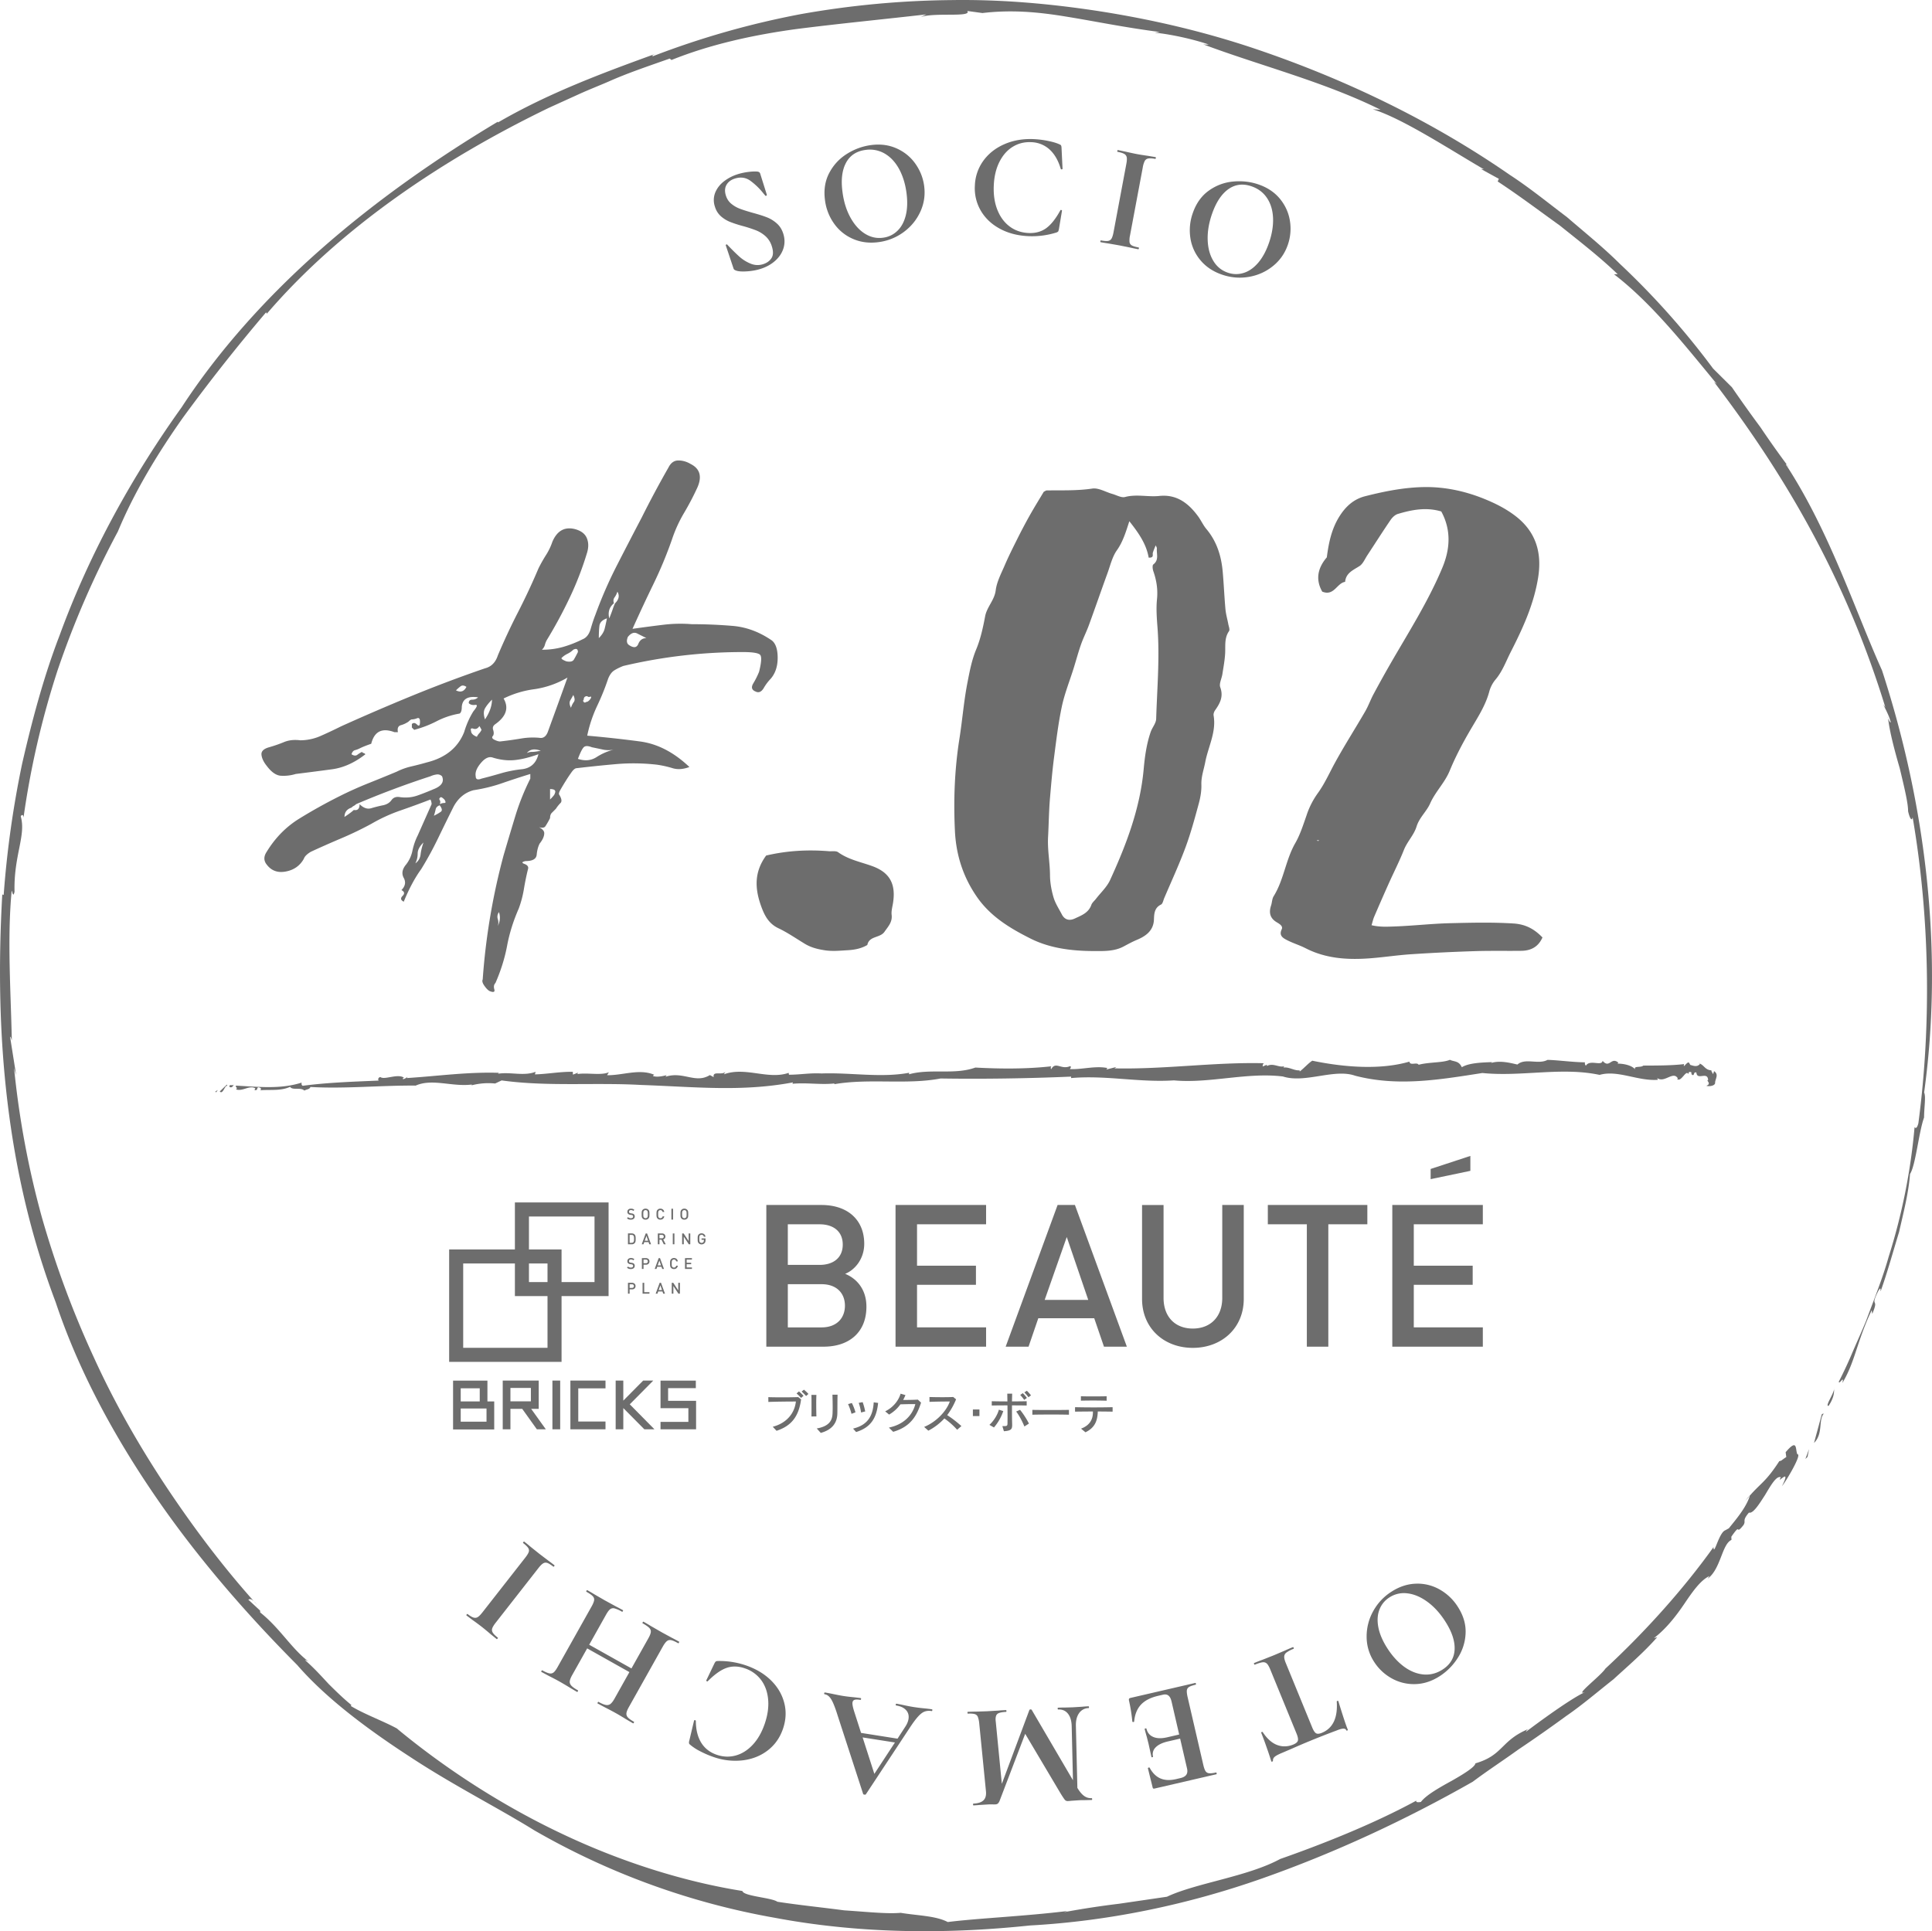
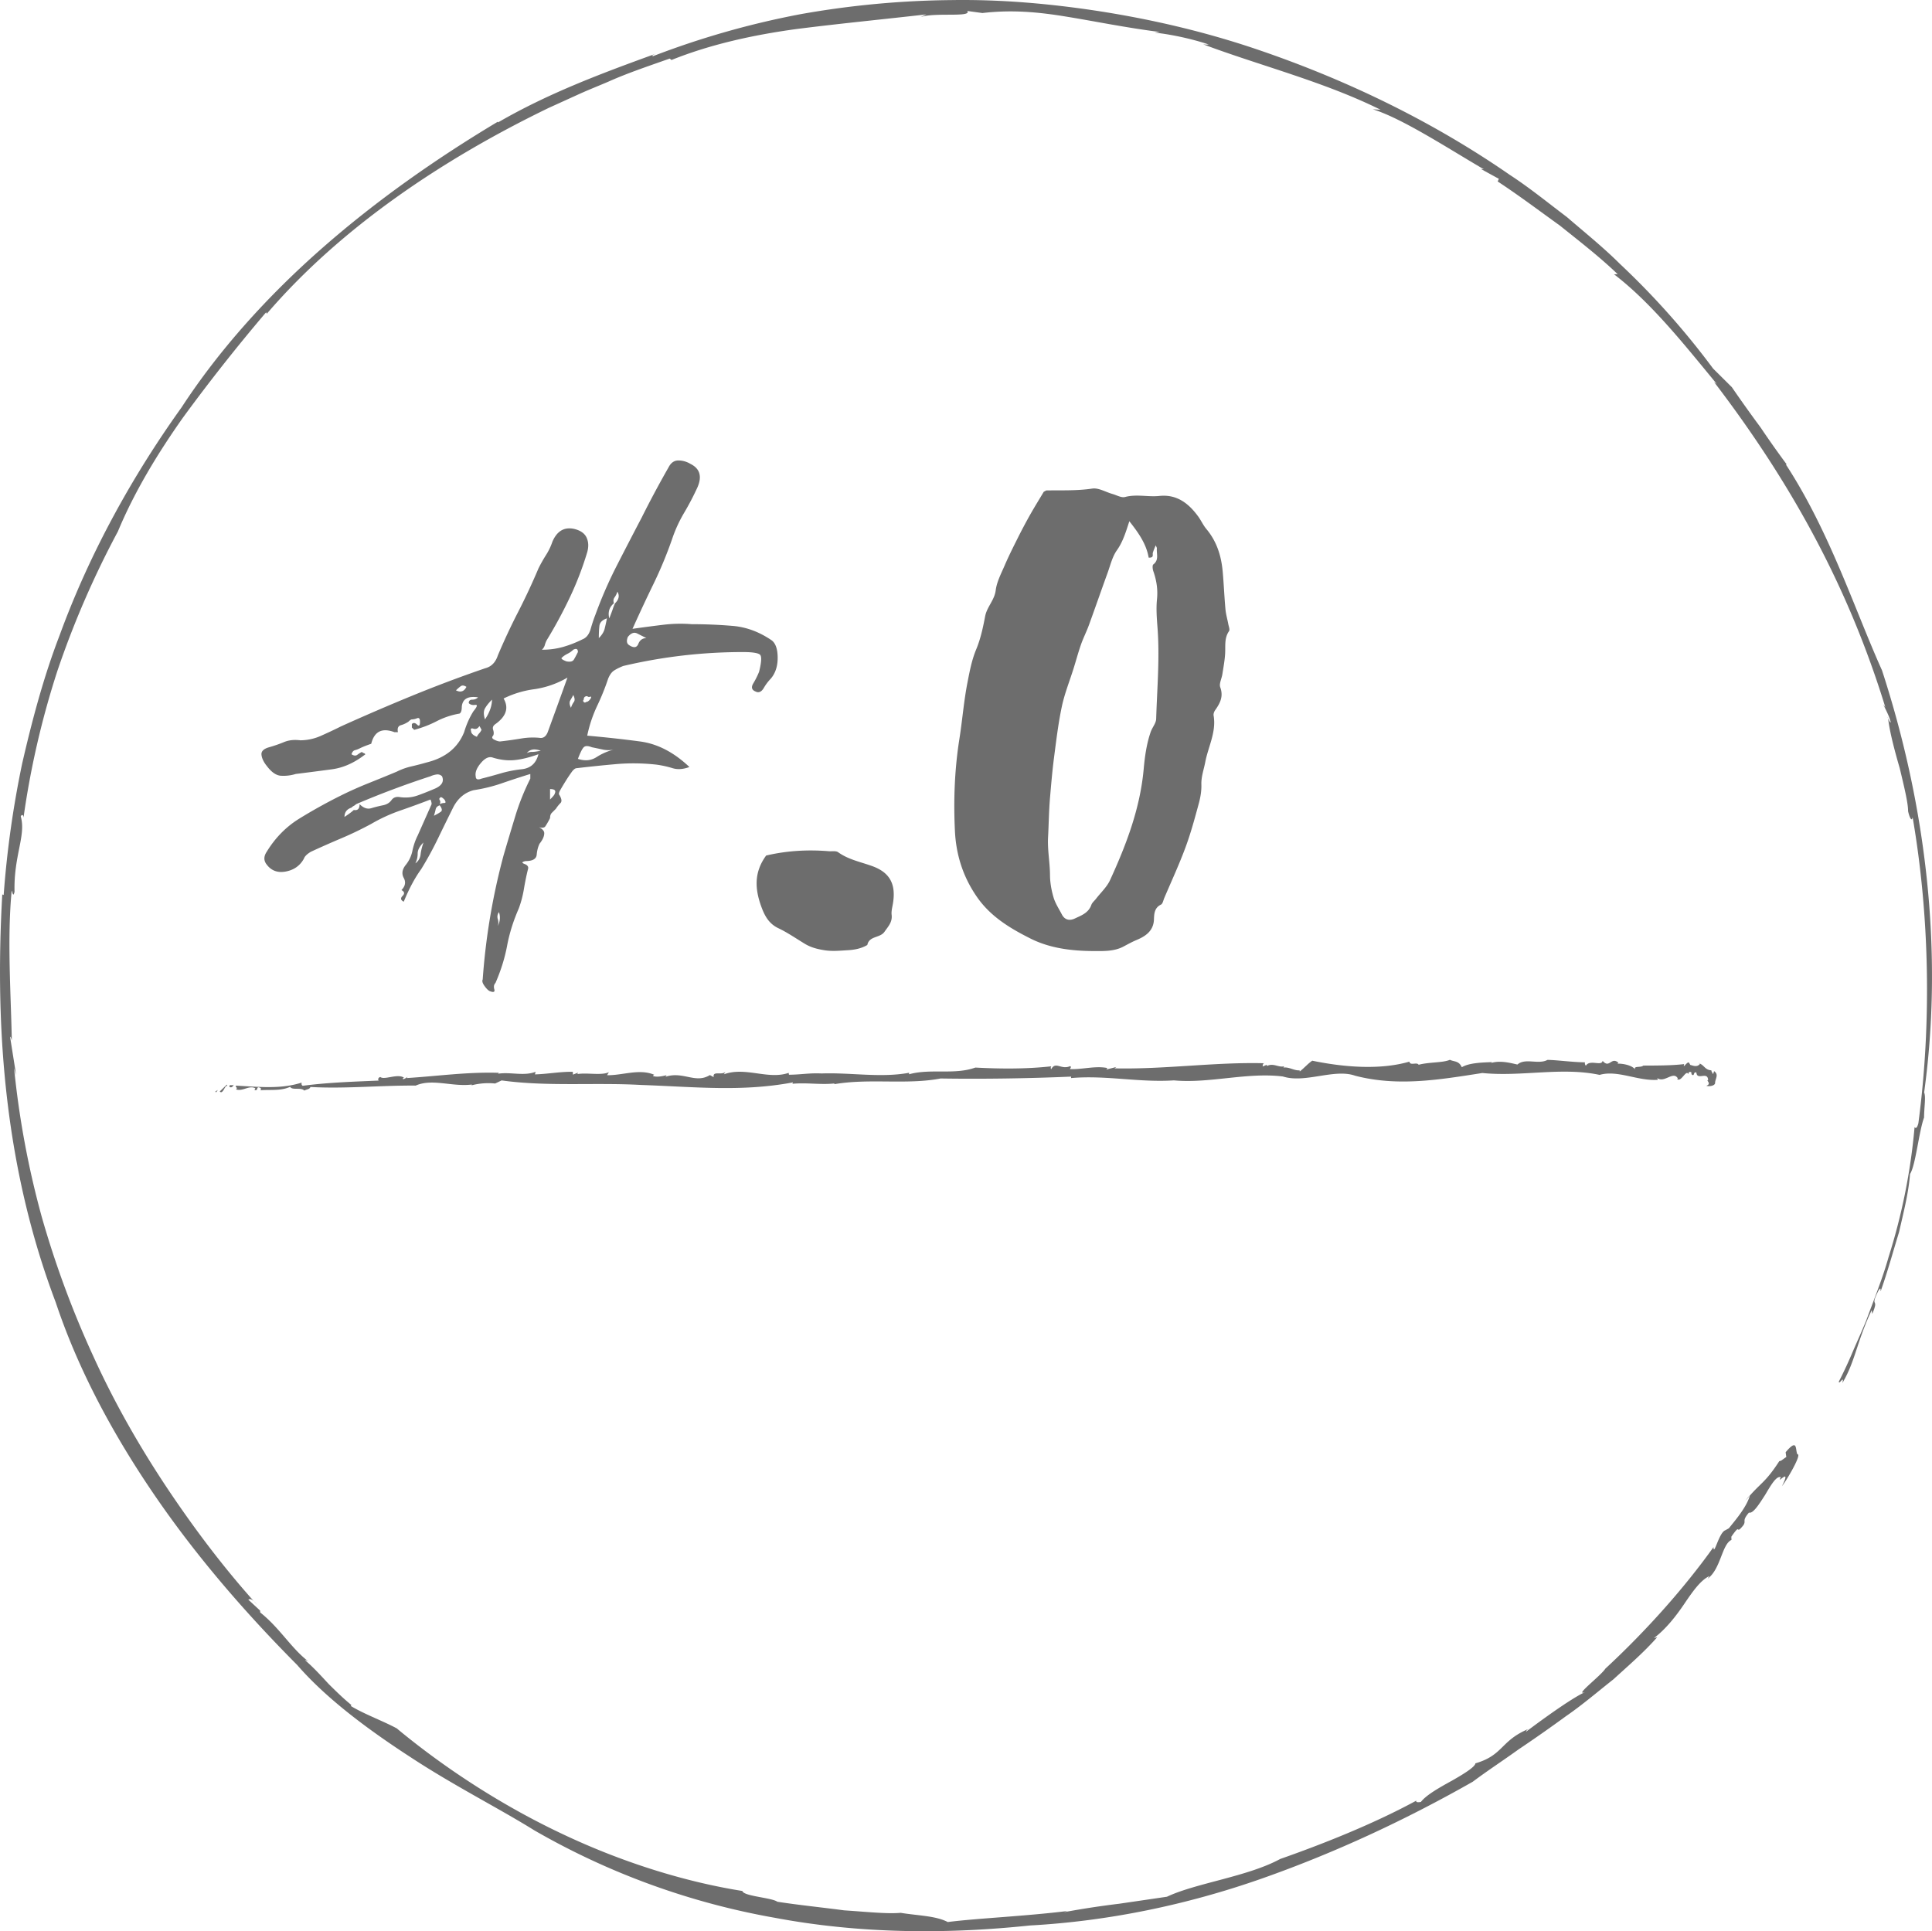
<svg xmlns="http://www.w3.org/2000/svg" data-name="レイヤー 1" width="130.833" height="130.795" viewBox="0 0 130.833 130.795">
  <g fill="#6d6d6d">
-     <path d="M42.72 82.604c-.11 0-.19-.025-.26-.096l.073-.074a.247.247 0 00.189.071c.097 0 .151-.04.151-.113 0-.033-.008-.059-.028-.076a.142.142 0 00-.08-.031l-.088-.012a.25.25 0 01-.138-.06.183.183 0 01-.054-.14c0-.129.092-.215.245-.215.098 0 .165.024.228.083l-.07.07a.219.219 0 00-.162-.056c-.087 0-.133.047-.133.114 0 .027.007.052.027.068.018.017.04.027.08.033l.088.014c.067.01.104.025.136.054.04.036.06.087.06.151 0 .135-.11.215-.264.215zm1.186-.074a.256.256 0 01-.19.074.256.256 0 01-.19-.074c-.072-.072-.074-.145-.074-.299s.002-.227.074-.299a.256.256 0 01.19-.074.26.26 0 01.19.074c.072.072.074.145.074.299s-.002.227-.074.3zm-.08-.528a.149.149 0 00-.11-.045.148.148 0 00-.11.045c-.036.04-.043.084-.043.229 0 .146.007.189.043.228a.149.149 0 00.11.046.15.15 0 00.11-.046c.036-.038.043-.082.043-.228 0-.145-.007-.19-.044-.229zm.895.602a.256.256 0 01-.19-.074c-.07-.072-.074-.145-.074-.299s.003-.227.075-.299a.256.256 0 01.19-.074c.135 0 .236.08.262.226h-.114c-.017-.076-.067-.127-.149-.127a.144.144 0 00-.108.045c-.037.04-.044.084-.044.229 0 .146.007.19.044.23a.144.144 0 00.108.044c.082 0 .134-.051.151-.126h.112c-.026.145-.128.225-.263.225zm.746-.006v-.734h.111v.734h-.111zm1.066-.068a.256.256 0 01-.19.074.256.256 0 01-.19-.074c-.072-.072-.074-.145-.074-.299s.002-.227.074-.299a.256.256 0 01.19-.074.26.26 0 01.19.074c.072.072.074.145.074.299s-.002.227-.074.3zm-.08-.528c-.029-.029-.066-.045-.11-.045s-.082.016-.11.045c-.036.04-.043.084-.043.229 0 .146.007.189.044.228.027.029.064.046.109.046s.081-.017.11-.046c.036-.038.043-.082.043-.228 0-.145-.007-.19-.044-.229zm-3.462 2.175a.245.245 0 01-.208.093h-.258v-.734h.258c.092 0 .156.029.208.093.054.066.056.157.056.274 0 .118-.002.208-.056.274zm-.095-.492c-.03-.036-.073-.05-.126-.05h-.134v.536h.134c.053 0 .095-.014.126-.05.036-.04.04-.109.04-.218s-.004-.177-.04-.218zm1.073.585l-.051-.147h-.29l-.05.147h-.12l.27-.734h.09l.27.734h-.12zm-.193-.568l-.115.326h.226l-.111-.326zm1.175.568l-.154-.31h-.14v.31h-.111v-.734h.285c.14 0 .228.09.228.214a.193.193 0 01-.147.196l.17.324h-.13zm-.129-.634h-.165v.23h.165c.075 0 .125-.042.125-.115 0-.072-.05-.115-.125-.115zm.738.634v-.734h.111v.734h-.11zm1.084 0l-.34-.516v.516h-.111v-.734h.102l.34.516v-.516h.11v.734h-.101zm1.068-.077a.269.269 0 01-.203.084.256.256 0 01-.19-.075c-.07-.072-.074-.145-.074-.299s.003-.227.074-.299a.256.256 0 01.19-.074c.155 0 .247.102.266.227h-.111c-.018-.08-.072-.128-.155-.128a.148.148 0 00-.11.045c-.035.04-.042.084-.042.23 0 .145.007.189.043.228a.148.148 0 00.11.045.155.155 0 00.12-.052c.027-.03.036-.068.036-.115v-.042h-.157v-.095h.269v.113c0 .096-.018.155-.066.207zm-4.992 1.756c-.11 0-.19-.026-.26-.097l.073-.073a.247.247 0 00.189.07c.097 0 .151-.04.151-.112 0-.033-.008-.06-.028-.077a.144.144 0 00-.08-.03l-.088-.013a.25.25 0 01-.138-.059.183.183 0 01-.054-.141c0-.128.092-.215.245-.215.098 0 .165.025.228.084l-.07.07a.22.22 0 00-.162-.057c-.087 0-.133.047-.133.115 0 .027.007.051.027.068a.15.15 0 00.08.033l.088.013c.067.01.104.026.136.055.04.036.06.087.06.15 0 .136-.11.216-.264.216zm1.026-.296h-.167v.29h-.112v-.735h.279c.143 0 .235.095.235.223s-.092.222-.235.222zm-.006-.345h-.161v.246h.16c.08 0 .13-.046.13-.123 0-.078-.05-.123-.13-.123zm1.105.635l-.05-.148h-.29l-.05.148h-.12l.27-.735h.09l.269.735h-.119zm-.193-.568l-.114.325h.226l-.112-.325zm.988.574a.256.256 0 01-.189-.074c-.071-.072-.074-.146-.074-.3s.003-.226.074-.298a.256.256 0 01.19-.075c.135 0 .236.08.262.226h-.114c-.016-.075-.067-.127-.148-.127a.144.144 0 00-.108.045c-.038.04-.045.084-.045.23 0 .145.007.19.045.229a.144.144 0 00.108.045c.081 0 .133-.052.15-.127h.112c-.026.146-.128.226-.262.226zm.747-.006v-.735h.47v.1h-.358v.215h.305v.099H46.5v.22h.358v.1h-.47zm-3.584 1.382h-.167v.29h-.111v-.735h.278c.144 0 .236.095.236.223s-.092.222-.236.222zm-.006-.344h-.16v.245h.16c.079 0 .13-.046.13-.123 0-.078-.051-.122-.13-.122zm.717.634v-.735h.112v.635h.354v.1h-.466zm1.398 0l-.05-.148h-.29l-.05.148h-.12l.27-.735h.09l.269.735h-.119zm-.193-.568l-.114.325h.226l-.112-.325zm1.221.568l-.34-.517v.517h-.11v-.735h.102l.339.516v-.516h.112v.735h-.103zm-12.473 9.197h-2.786v-3.307h2.327v1.411h.46v1.896zm-.98-2.786h-1.288v.89h1.288v-.89zm.459 2.26v-.894h-1.747v.894h1.747zm4.017.517h-.607l-.993-1.387-.797.001v1.387h-.522v-3.3h2.437v1.913h-.512l.994 1.386zm-1.012-1.895V94h-1.385v.907h1.385zm1.984 1.896h-.526v-3.3h.526v3.3zm3.069 0h-2.378v-3.3h2.378v.526H39.16v2.244h1.844v.53zm3.316 0h-.684l-1.427-1.44v1.44h-.517v-3.3h.517v1.356l1.344-1.356h.684l-1.589 1.607 1.672 1.693zm2.819 0H44.73v-.505h1.886v-.928H44.73v-1.866h2.391v.509h-1.877v.86h1.894v1.93zm-5.927-9.022h-6.344v-6.343h6.344v6.343zm-5.392-.952h4.44v-4.44h-4.44v4.44z" />
-     <path d="M38.028 92.234h-7.612v-7.612h7.612v7.612zm-6.66-.951h5.709v-5.71h-5.71v5.71zm24.408-.077h-3.881V81.61h3.733c1.779 0 2.897 1.011 2.897 2.628 0 1.038-.647 1.78-1.294 2.035.742.297 1.442 1.011 1.442 2.224 0 1.765-1.199 2.709-2.897 2.709zm-.27-8.288H53.35v2.749h2.156c.93 0 1.564-.485 1.564-1.375s-.634-1.374-1.564-1.374zm.135 4.056h-2.29V89.9h2.29c1.01 0 1.577-.62 1.577-1.47 0-.848-.566-1.455-1.577-1.455zm5.004 4.232V81.61h6.132v1.308H62.1v2.803h3.99v1.294H62.1v2.884h4.677v1.307h-6.132zm14.115 0l-.66-1.927h-3.787l-.66 1.927h-1.55l3.517-9.596h1.173l3.517 9.596h-1.55zm-2.52-7.426l-1.496 4.259h2.951L72.24 83.78zm8.536 7.507c-1.954 0-3.437-1.335-3.437-3.316v-6.36h1.456v6.293c0 1.28.782 2.075 1.98 2.075 1.2 0 1.995-.795 1.995-2.075V81.61h1.456v6.361c0 1.981-1.496 3.316-3.45 3.316zm9.177-8.369v8.288h-1.455v-8.288h-2.642V81.61h6.739v1.308h-2.642zm4.332 8.288V81.61h6.131v1.308H95.74v2.803h3.989v1.294H95.74v2.884h4.676v1.307h-6.131zM52.33 96.63c.992-.26 1.487-.965 1.567-1.71-.447 0-1.436.009-1.864.03l-.003-.325a35.692 35.692 0 002.025-.003l.194.15c-.155 1.155-.647 1.798-1.662 2.132l-.257-.274zm1.916-1.951a2.944 2.944 0 00-.304-.307l.164-.137c.104.092.217.194.306.3l-.166.144zm.34-.131a2.868 2.868 0 00-.302-.301l.158-.128c.107.09.215.187.304.289l-.16.14zm.364 1.385c.005-.2.005-.474.005-.745 0-.274 0-.54-.006-.718l.337.003a12.91 12.91 0 00-.012.635c0 .295.006.601.012.822l-.337.003zm.36.813c.872-.155 1.051-.57 1.069-1.013.006-.146.009-.286.009-.432 0-.244-.006-.506-.015-.843h.346c-.015.507-.006.861-.015 1.278-.015.676-.396 1.111-1.123 1.31l-.271-.3zm2.353-.992a3.874 3.874 0 00-.232-.658l.256-.075c.092.179.185.408.244.632l-.268.101zm.107 1c1.046-.25 1.347-.929 1.397-1.777l.298.038c-.095.96-.447 1.653-1.49 1.972l-.205-.232zm.542-1.09a3.535 3.535 0 00-.16-.652l.265-.05c.074.193.13.417.175.628l-.28.075zm1.884 1.022c1.024-.211 1.6-.855 1.79-1.587-.075-.003-.155-.003-.241-.003-.25 0-.53.009-.769.015-.19.265-.44.503-.765.694l-.268-.218c.571-.28.917-.76 1.045-1.197l.328.095a2.97 2.97 0 01-.155.328h.155c.277 0 .59-.006.84-.021l.217.205c-.295.93-.739 1.642-1.888 1.975l-.29-.286zm4.62.146a5.049 5.049 0 00-.864-.765 3.978 3.978 0 01-1.084.828l-.286-.253c.864-.358 1.525-1.1 1.737-1.722h-.152c-.37 0-.867.009-1.224.024v-.328c.229.006.55.012.866.012.268 0 .537-.003.742-.015l.194.158a4.843 4.843 0 01-.602 1.072c.307.197.646.456.962.74l-.289.25zm1.067-.926v-.447h.444v.447h-.444zm1.12.596c.33-.304.56-.721.64-1.028l.298.095a3.34 3.34 0 01-.631 1.108l-.307-.175zm1.54.015c0 .3-.098.38-.56.416l-.104-.348c.047.003.09.003.125.003.205 0 .22-.048.223-.194 0-.11.003-.259.003-.429 0-.238-.003-.515-.006-.783-.402 0-.798.003-1.063.01v-.29c.262.006.655.012 1.06.012l-.009-.527.331.003c-.003.134-.009.316-.012.524.375-.003.739-.006.995-.012v.29c-.25-.007-.614-.01-.995-.01v.322c0 .351.003.709.012.97v.043zm.828.095c-.14-.346-.36-.763-.557-1.013l.262-.116c.197.238.444.61.602.932l-.307.197zm-.012-1.802a3.15 3.15 0 00-.27-.334l.172-.122c.098.098.196.209.28.322l-.182.134zm.286-.179a2.492 2.492 0 00-.277-.328l.17-.113c.101.099.196.206.28.313l-.173.128zm2.743 1.183a44.612 44.612 0 00-1.23-.012c-.485 0-.974.003-1.248.012v-.328c.211.006.676.009 1.156.009.55 0 1.114-.003 1.322-.01v.329zm2.957-.206c-.244-.006-.61-.009-1.004-.012-.018.658-.214 1.108-.834 1.409l-.3-.247c.59-.218.804-.626.804-1.102v-.06c-.468.003-.93.006-1.21.012v-.304a55.413 55.413 0 002.544 0v.304zm-.405-.742a34.354 34.354 0 00-1.742-.003v-.3c.2.009.497.011.807.011.34 0 .688-.002.935-.011v.303zm24.632-15.568l-2.69.563v-.69l2.69-.884v1.011zM49.53 13.806c.176.144.373.256.59.337s.504.172.862.273c.388.105.704.205.946.3.242.093.467.23.672.412.206.18.354.415.445.706.105.336.108.663.01.981s-.285.6-.56.847c-.274.245-.608.43-1.003.553-.29.091-.606.146-.948.165s-.583-.003-.724-.066a.41.41 0 01-.095-.05.21.21 0 01-.059-.104l-.513-1.531-.003-.01c-.007-.027.004-.046.036-.059.03-.013.053-.009.068.016.317.333.588.6.81.8.222.2.474.358.755.475.283.118.565.132.85.043.258-.08.45-.218.574-.409.124-.191.134-.455.028-.791a1.513 1.513 0 00-.422-.688 2.154 2.154 0 00-.631-.398 9.16 9.16 0 00-.913-.299 7.946 7.946 0 01-.883-.287 2.162 2.162 0 01-.603-.375 1.392 1.392 0 01-.405-.65 1.37 1.37 0 01.023-.96c.124-.297.323-.551.597-.762.275-.21.583-.37.926-.477a4.13 4.13 0 01.707-.152c.246-.031.45-.04.61-.026a.29.29 0 01.142.046.2.2 0 01.063.102l.448 1.425c.006.02-.006.04-.035.059s-.05.02-.063.004l-.136-.16a4.57 4.57 0 00-.891-.86c-.306-.216-.653-.264-1.04-.142-.26.081-.447.222-.565.422s-.133.443-.044.727c.073.232.197.42.374.563zm8.252 2.382a3.021 3.021 0 01-1.29-1.032 3.463 3.463 0 01-.622-1.58c-.096-.692-.002-1.307.278-1.848.282-.54.678-.973 1.19-1.297s1.055-.524 1.625-.602c.638-.088 1.218-.016 1.742.217.524.231.95.575 1.274 1.029s.527.956.602 1.506c.084.61 0 1.193-.252 1.747s-.627 1.015-1.127 1.385a3.63 3.63 0 01-1.694.684c-.624.086-1.2.016-1.726-.209zm2.99-.555c.268-.258.457-.609.567-1.051.11-.443.125-.955.045-1.54-.085-.617-.255-1.155-.509-1.616-.255-.46-.58-.803-.973-1.03a2.003 2.003 0 00-1.304-.24c-.61.084-1.048.378-1.314.883s-.342 1.169-.227 1.994c.088.651.267 1.219.536 1.705s.595.85.98 1.09c.386.241.796.332 1.232.271.376-.05.698-.206.966-.466zm10.195-6.09c.326.065.585.142.777.232.06.023.098.05.113.082s.026.084.029.158l.068 1.417c0 .02-.018.033-.053.038s-.056-.006-.069-.034c-.164-.562-.416-.999-.754-1.31a1.914 1.914 0 00-1.249-.497c-.46-.022-.876.084-1.249.314s-.673.571-.9 1.021c-.227.452-.355.984-.382 1.6-.028.622.054 1.173.245 1.652.192.48.47.856.834 1.126s.789.417 1.276.439c.467.021.866-.088 1.195-.327s.649-.644.96-1.212c.006-.02.027-.027.061-.018.033.008.05.023.049.043l-.209 1.251c-.018.08-.033.132-.048.155s-.053.047-.115.072a5.538 5.538 0 01-1.902.249c-.724-.032-1.366-.198-1.924-.498-.56-.3-.99-.704-1.293-1.213a2.995 2.995 0 01-.41-1.706 3.037 3.037 0 01.579-1.697c.357-.489.836-.862 1.433-1.12s1.255-.37 1.973-.338c.317.015.64.054.965.12zm5.523 6.854c.017.1.07.175.16.227.09.05.242.096.454.136.021.004.027.026.019.066-.007.04-.02.057-.041.055-.22-.042-.392-.078-.518-.108l-.755-.152-.742-.13a12.717 12.717 0 01-.54-.09c-.013-.003-.016-.024-.01-.063.008-.04.02-.06.032-.057.213.04.373.053.478.038.107-.015.187-.066.242-.156s.1-.235.138-.434l.866-4.622c.039-.2.047-.35.029-.45a.336.336 0 00-.17-.233c-.092-.054-.244-.102-.457-.142-.014-.003-.017-.024-.009-.064.007-.04.018-.058.031-.056l.537.111c.303.07.548.123.735.158.206.04.464.08.772.124l.51.086c.021.004.027.026.02.066-.007.04-.021.057-.042.054-.206-.039-.363-.047-.47-.026a.333.333 0 00-.238.167 1.49 1.49 0 00-.133.435l-.863 4.601a1.51 1.51 0 00-.035.46zm4.804 1.229a3.027 3.027 0 01-.682-1.505 3.472 3.472 0 01.162-1.69c.229-.66.591-1.167 1.087-1.521s1.045-.56 1.649-.615 1.177.01 1.721.199c.608.21 1.092.538 1.455.982.36.446.584.944.668 1.496a3.321 3.321 0 01-.147 1.616c-.202.582-.541 1.062-1.017 1.442s-1.02.621-1.631.724c-.614.102-1.22.05-1.822-.16-.594-.206-1.076-.529-1.443-.968zm2.916.861c.356-.108.685-.335.983-.68.298-.343.544-.795.738-1.351.204-.588.297-1.146.279-1.671-.019-.527-.151-.98-.4-1.36s-.6-.648-1.053-.805c-.582-.202-1.106-.139-1.571.19-.465.33-.834.888-1.108 1.675-.216.62-.313 1.208-.295 1.763s.146 1.027.38 1.416c.233.39.559.656.975.8.357.125.715.132 1.072.023zm11.689 88.77a3.019 3.019 0 011.603.4 3.46 3.46 0 011.226 1.175c.376.588.549 1.186.52 1.796a3.305 3.305 0 01-.54 1.674 4.05 4.05 0 01-1.224 1.227c-.542.346-1.1.522-1.673.531a3.071 3.071 0 01-1.588-.402 3.323 3.323 0 01-1.176-1.117 3.1 3.1 0 01-.5-1.693 3.502 3.502 0 01.444-1.728 3.628 3.628 0 011.254-1.33c.53-.34 1.082-.517 1.654-.533zm-2.484 1.754c-.135.347-.16.745-.076 1.193.085.448.286.92.603 1.417.335.525.715.943 1.138 1.256.424.311.862.487 1.314.529.451.04.88-.068 1.285-.326.52-.332.795-.783.825-1.352s-.178-1.205-.627-1.907c-.353-.554-.753-.995-1.2-1.324-.447-.33-.895-.524-1.347-.581a1.795 1.795 0 00-1.232.267c-.32.204-.547.48-.683.828zm-2.891 6.233c-.001-.022.014-.037.047-.047.033-.01.052-.005.06.014.078.26.183.596.315 1.007.132.41.238.716.321.916.013.032.002.055-.033.069-.034.014-.058.006-.07-.026-.057-.138-.264-.133-.622.013a57.8 57.8 0 00-1.9.746c-.37.152-.759.319-1.167.5l-.635.272c-.238.097-.405.184-.502.26s-.141.168-.134.275c.003.027-.011.049-.046.062-.035.015-.057.01-.067-.015a22.78 22.78 0 00-.31-.928 21.492 21.492 0 00-.374-1.01c-.008-.018.004-.034.035-.047s.054-.011.068.005c.291.444.615.734.97.87.357.135.723.126 1.099-.027.181-.075.286-.164.313-.267s-.004-.263-.094-.482l-1.775-4.332c-.08-.194-.156-.328-.23-.4a.342.342 0 00-.29-.09c-.119.012-.295.066-.526.16-.019.009-.036-.006-.052-.044-.014-.037-.013-.06.006-.067.226-.093.405-.164.54-.211l.783-.31.757-.322c.129-.06.31-.138.541-.233.02-.008.036.007.052.045.016.037.014.06-.005.069a2.071 2.071 0 00-.483.253.355.355 0 00-.15.275c-.005.107.032.255.11.443l1.783 4.35c.087.214.175.347.261.398.087.053.22.043.394-.029.746-.306 1.083-1.01 1.01-2.115zm-13.755 1.38a.105.105 0 01-.058-.003c-.018-.006-.029-.012-.03-.019a11.515 11.515 0 00-.227-1.428c-.011-.052-.01-.093.004-.12.014-.028.051-.048.11-.062l4.375-1.012c.02-.005.034.013.043.053.009.039.004.061-.016.065-.21.05-.361.1-.45.157a.306.306 0 00-.148.237c-.01.103.007.254.053.452l1.06 4.581c.046.198.095.34.15.424.054.085.135.134.242.147s.264-.004.468-.05c.02-.005.034.012.043.052.01.04.004.062-.016.067l-4.195.97c-.066.015-.105-.007-.119-.067l-.324-1.31c-.004-.014.012-.029.047-.044.035-.014.058-.012.069.005.194.359.437.601.731.728.293.127.645.142 1.053.049l.297-.07c.198-.045.334-.122.406-.23.073-.106.088-.248.047-.427l-.467-2.018-.82.19c-.384.088-.662.222-.836.401a.641.641 0 00-.179.625c.005.02-.01.035-.047.042-.037.01-.057.003-.061-.016l-.196-.893-.12-.472a11.538 11.538 0 01-.144-.53c-.003-.014.016-.025.055-.034.04-.01.061-.008.064.006.063.27.216.459.46.566.243.107.56.116.948.026l.812-.188-.517-2.236c-.045-.191-.113-.325-.208-.4-.093-.077-.22-.096-.378-.06l-.326.076c-.514.12-.902.32-1.164.603-.26.283-.413.662-.456 1.137.003.014-.009.023-.035.03zM65.517 116c-.002-.041.004-.062.018-.063.23-.01.413-.015.547-.015l.752-.024.76-.045c.129-.013.305-.024.527-.034.021-.001.032.019.034.059.002.04-.007.061-.028.062-.284.014-.475.056-.574.128-.098.072-.142.217-.132.434l.018.171.404 4.14 1.864-4.996c.013-.028.04-.043.08-.045.04 0 .068.01.083.037l2.79 4.763-.086-3.667c-.01-.365-.096-.648-.257-.847-.162-.199-.382-.293-.66-.28-.02 0-.03-.019-.033-.06-.002-.04.008-.061.029-.061a6.67 6.67 0 01.426-.01l.558-.016.639-.039c.108-.012.253-.022.435-.03.02 0 .033.019.034.06.001.04-.007.06-.028.061a.79.79 0 00-.644.345c-.154.218-.225.505-.215.864l.101 4.204.011.01c.147.244.296.42.446.528s.32.159.51.15c.02 0 .031.02.033.06.002.04-.006.06-.027.062l-.478.012c-.094-.002-.216 0-.365.006l-.537.036c-.06.008-.139.016-.233.02a.243.243 0 01-.207-.082c-.05-.059-.145-.2-.284-.424l-2.403-4.048-1.723 4.512a.535.535 0 01-.119.203c-.042.04-.1.06-.174.065a2.119 2.119 0 01-.21-.001 3.173 3.173 0 00-.268.003l-.599.037c-.093.01-.23.02-.405.03-.02 0-.031-.02-.033-.06-.002-.042.008-.062.027-.063.319-.015.545-.09.682-.225.136-.134.191-.338.165-.607l-.455-4.595a1.68 1.68 0 00-.097-.453c-.042-.093-.112-.154-.212-.183s-.255-.04-.464-.03c-.013.001-.021-.02-.023-.06zm-9.704-1.32c.006-.04.026-.057.06-.052.133.021.34.06.618.118.293.06.502.1.629.119.167.026.373.052.615.076.23.023.41.044.545.065.027.004.037.027.03.067-.006.04-.023.058-.049.054-.174-.028-.302-.029-.385-.004s-.131.084-.146.177c-.018.114.02.315.111.604l.469 1.46 2.469.39.528-.812c.117-.18.19-.354.216-.521.037-.24-.019-.442-.168-.602-.15-.161-.368-.264-.655-.309-.035-.005-.048-.028-.041-.068.005-.04.026-.058.06-.053.12.02.292.053.518.103.252.053.471.095.659.124.18.028.398.056.655.082.23.022.414.045.555.067.026.004.037.027.03.067-.006.04-.022.057-.049.053a.914.914 0 00-.49.041c-.139.057-.287.174-.445.352s-.355.446-.59.807l-2.93 4.443c-.016.019-.048.023-.095.017-.053-.01-.082-.024-.085-.045l-1.733-5.33c-.159-.512-.302-.87-.427-1.076-.126-.204-.271-.32-.44-.346-.032-.005-.046-.028-.04-.068zm4.79 3.333l-2.187-.343.794 2.468 1.394-2.125zm-13.177.6a3.483 3.483 0 01-.681-.44c-.051-.04-.08-.076-.086-.11a.414.414 0 01.016-.16l.328-1.38c.007-.02.028-.026.062-.022.034.005.054.022.057.051.001.587.122 1.077.36 1.47.24.39.593.666 1.06.825.437.148.866.163 1.288.045.422-.117.806-.361 1.149-.73.344-.37.614-.847.812-1.43.2-.59.275-1.143.224-1.656-.05-.515-.213-.952-.487-1.313a2.265 2.265 0 00-1.104-.777c-.442-.15-.855-.156-1.238-.018s-.803.438-1.259.898c-.013.016-.034.016-.064-.001s-.042-.035-.035-.055l.548-1.143a.57.57 0 01.09-.136c.02-.019.064-.03.13-.036a5.562 5.562 0 011.897.289c.685.233 1.255.571 1.71 1.014.453.444.754.952.903 1.525.15.572.122 1.156-.08 1.753-.206.61-.55 1.098-1.03 1.469s-1.042.595-1.687.676a4.422 4.422 0 01-1.988-.224 6.38 6.38 0 01-.895-.384zm-7.711-10.876c.02-.035.04-.048.057-.038.206.116.37.212.491.287l.677.392.802.438c.109.054.255.132.439.234.018.01.017.033-.004.069-.02.035-.038.048-.056.038a2.141 2.141 0 00-.503-.225.34.34 0 00-.298.055c-.082.062-.174.185-.277.368l-1.143 2.038 2.861 1.605 1.143-2.037c.1-.177.156-.319.168-.424.012-.106-.023-.201-.107-.287s-.235-.19-.453-.313c-.012-.007-.008-.028.012-.063s.036-.05.048-.043c.206.116.37.212.49.287l.767.441.668.363c.122.061.286.149.493.265.011.007.007.027-.012.064-.02.035-.036.05-.048.043-.207-.117-.365-.186-.476-.21s-.209-.002-.292.064c-.083.066-.175.187-.275.364l-2.3 4.1c-.1.179-.155.318-.166.42s.02.196.094.28.21.183.411.295c.018.01.017.032-.004.068-.02.036-.038.048-.056.039l-.473-.278a18.39 18.39 0 00-.646-.386 21.323 21.323 0 00-.79-.419l-.492-.264c-.011-.007-.008-.028.013-.064.02-.035.035-.05.048-.043.212.12.379.19.499.21a.386.386 0 00.31-.064c.086-.065.18-.185.279-.362l1.008-1.798-2.86-1.606-1.01 1.8c-.1.176-.155.317-.168.423s.022.204.102.296c.081.092.23.199.448.321.019.01.018.032-.003.068-.02.036-.038.048-.056.039l-.43-.253c-.287-.177-.55-.332-.786-.465-.16-.09-.39-.211-.693-.364l-.5-.27c-.018-.01-.017-.033.003-.068.02-.036.038-.048.056-.038.201.112.36.18.475.202a.337.337 0 00.292-.064c.079-.064.168-.185.267-.362l2.301-4.1c.1-.178.157-.319.173-.423s-.016-.197-.094-.279c-.078-.083-.22-.181-.427-.298-.018-.01-.016-.033.003-.068zm-3.91-2.625c.032-.096.02-.188-.037-.274s-.17-.198-.34-.332c-.016-.012-.013-.035.013-.066.025-.032.046-.042.061-.03.176.138.313.249.41.334l.602.483.598.455c.111.078.257.189.438.33.01.01.004.029-.021.06s-.043.045-.054.036c-.17-.133-.307-.218-.407-.254s-.197-.026-.286.028c-.09.054-.198.162-.323.322l-2.897 3.703c-.125.16-.202.289-.232.387s-.014.192.042.284c.058.092.171.205.342.338.011.008.003.029-.021.06-.026.032-.043.044-.054.036l-.426-.345a17.25 17.25 0 00-.579-.48 17.894 17.894 0 00-.629-.466l-.414-.311c-.015-.013-.012-.034.014-.067s.046-.042.061-.029c.165.129.301.21.406.24.105.03.2.018.288-.039.088-.056.193-.165.318-.325l2.886-3.687c.129-.165.21-.296.241-.391zm86.455-6.302l.145-.143.102-.526-.247.669zm1.276-3.1c-.072.073-.093.009-.167.082l-.526 1.935c.65-.648.265-1.596.693-2.016zm.294-.495c.425-.636.365-1.014.375-1.204.037.312-.656 1.247-.376 1.204zm-2.831-63.755l.13.195a.64.64 0 00-.13-.195z" />
    <path d="M109.549 18.571l-.25.004c2.558 1.96 4.81 4.826 6.961 7.43l-.19-.141c5.204 6.808 9.1 13.87 11.613 22.069-.056-.123-.117-.152-.175-.279.173.379.41.79.526 1.239-.003.126-.115-.104-.173-.242.102.908.44 2.187.788 3.383.287 1.208.568 2.337.565 2.91.113.496.256.702.307.405 1.14 6.627 1.293 13.9.389 20.728-.088.322-.173.368-.258.263a40.962 40.962 0 01-1.76 8.798c-.41 1.462-.99 2.873-1.514 4.296-.287.703-.603 1.393-.902 2.088a29.174 29.174 0 01-.953 2.052c.011.261.383-.5.241.09.507-.836.768-1.696 1.043-2.52.274-.824.559-1.615.945-2.41l.034.254c.507-1.18-.19-.346.404-1.544.27-.46.096.173.188-.054.456-1.284.82-2.631 1.224-3.942.305-1.338.644-2.651.744-3.938.377-.57.597-2.86.95-3.824.004-.712.134-1.409.005-1.694 1.303-9.445.157-19.345-2.85-28.583-1.866-4.149-3.531-9.372-6.498-13.927-.005-.04.014-.045.046-.022a65.334 65.334 0 01-1.782-2.521 92.516 92.516 0 01-1.938-2.717l-1.27-1.26a53.246 53.246 0 00-6.312-7.092c-1.13-1.126-2.378-2.125-3.589-3.17-1.276-.962-2.517-1.978-3.861-2.853-5.273-3.652-11.124-6.473-17.204-8.529-3.459-1.168-6.92-1.971-10.354-2.521-3.435-.54-6.857-.844-10.268-.791a61.298 61.298 0 00-10.185.95A57.685 57.685 0 0044.2 3.812c.002-.052-.115-.04.225-.18-3.846 1.392-7.357 2.721-10.701 4.66l-.013-.048c-4.11 2.459-8.198 5.312-11.9 8.567-3.702 3.249-6.997 6.917-9.508 10.77-3.252 4.535-6.196 9.776-8.266 15.448-1.085 2.818-1.865 5.762-2.54 8.703a67.648 67.648 0 00-1.248 8.881l-.095-.035c-.535 9.406.254 18.74 3.619 27.625 1.54 4.623 3.952 9.071 6.781 13.188 2.835 4.126 6.124 7.906 9.568 11.37 1.994 2.298 4.84 4.406 7.73 6.28 2.89 1.897 5.921 3.422 8.336 4.925a49.959 49.959 0 0016.271 5.918c5.68 1.07 11.509 1.131 17.285.523 5.357-.295 10.663-1.41 15.674-3.167 5.013-1.764 9.792-3.997 14.317-6.57.99-.743 2.047-1.43 3.092-2.183a97.87 97.87 0 003.225-2.26c1.103-.758 2.129-1.642 3.203-2.488 1.006-.92 2.057-1.819 2.969-2.855l-.222.06c.799-.604 1.487-1.476 2.054-2.316.569-.84 1.09-1.589 1.7-1.888l-.115.175c.888-.64.96-2.326 1.612-2.622l-.009-.215c.716-1.037.22-.024.823-.79.193-.313-.126-.26.369-.844.278.09.69-.567 1.103-1.21.39-.656.765-1.31 1.06-1.181-.364.594.778-.804.073.602.288-.347 1.38-2.191 1.046-2.16-.158-.301.048-1.135-.797-.14l.045.325c-.404.264-.261.228-.475.28-.91 1.405-1.237 1.463-2.026 2.368.011-.006.023-.012.021.009-.255.809-1.01 1.664-1.409 2.17l-.25.137c-.429.166-.767 1.789-.791 1.137-1.962 2.751-4.55 5.664-7.323 8.232-.289.469-2.184 1.9-1.363 1.585-.916.397-3.179 2.057-4.008 2.687.013-.05.027-.104.167-.189-1.906.799-1.687 1.773-3.596 2.33-.022.236-.75.697-1.582 1.17-.84.461-1.755.976-2.11 1.445-.243.044-.35.01-.308-.09-2.997 1.631-6.51 3.001-9.22 3.952-2.2 1.197-5.714 1.631-7.668 2.557l-3.234.474a59.69 59.69 0 00-3.74.572l.231-.08c-2.745.346-6.19.5-8.1.747-.814-.425-2.005-.429-3.189-.623-.927.084-2.312-.07-3.824-.168-1.5-.199-3.13-.365-4.527-.583-.383-.28-2.302-.373-2.368-.729-3.903-.62-8.176-1.95-12.24-3.884-4.069-1.923-7.92-4.435-11.16-7.122l.11.057c-.958-.536-2.217-.977-3.195-1.56-.067-.092-.026-.122.153.03-.61-.478-1.147-1.008-1.68-1.535-.512-.552-1.015-1.11-1.6-1.615q.044-.028.26.108c-1.176-.871-1.952-2.273-3.302-3.343l-.005-.126-.8-.741c.092-.046.232-.114.59.343-2.217-2.454-4.228-5.12-6.09-7.906-1.856-2.79-3.54-5.728-4.946-8.813a65.46 65.46 0 01-3.545-9.56 60.693 60.693 0 01-1.87-10.058l.142.488-.415-2.62c.05.012.083.136.119.26-.068-3.366-.32-6.864-.01-10.147.047.02.094.522.194.07-.062-2.454.795-3.82.421-5.106.042-.108.179-.163.187.089a58.35 58.35 0 012.302-9.964 62.17 62.17 0 014.09-9.421c1.093-2.632 2.654-5.231 4.41-7.715a123.37 123.37 0 015.625-7.126l.053.091c5.021-5.85 11.945-10.48 19.082-13.934l2.103-.956c.662-.298 1.307-.55 1.944-.825 1.267-.567 2.585-1.009 4.152-1.562l.119.097c2.6-1.047 5.492-1.69 8.43-2.093 2.947-.376 5.913-.662 8.819-.995l-.395.19c.893-.35 3.52.036 3.176-.423l1.03.14c1.992-.236 3.81-.067 5.706.248 1.9.307 3.881.724 6.3 1.036l-.335.043c1.291.139 2.763.495 3.67.811-.15-.02-.09.027-.395-.02 3.789 1.427 8.165 2.523 12.01 4.43l-.523-.028c1.998.613 5.178 2.7 7.517 4.06l-.187-.013 1.206.661-.078.18c1.47.968 2.833 1.997 4.215 2.99 1.324 1.064 2.668 2.096 3.912 3.29z" />
    <path d="M127.86 48.651c0-.01-.005-.025-.004-.038-.046-.097-.03-.048.005.038zm-9.67 53.01l.274-.332c-.051.006-.19.223-.274.332zM14.582 73.925l.048.059.124-.162-.172.103zm.818-.361c-.024-.03-.012-.078-.037-.108l-.48.463c.214.263.375-.53.517-.355zm.141.047c.187.108.264-.11.307-.183-.065.169-.347-.052-.307.183zm16.404-.108a.22.22 0 00-.058.014c.03.007.048 0 .058-.014z" />
    <path d="M36.225 72.764l.045-.174c-.799.31-1.7-.005-2.544.13l.057-.061c-2.143-.068-4.12.222-6.246.355.033-.02.045-.07.079-.09-.103.06-.217.171-.332.156-.03-.038.033-.08.07-.098-.45-.287-1.32.182-1.6-.04-.126.031-.182.151-.112.242-1.664.073-3.444.128-5.14.353-.08-.04-.096-.117-.073-.216-1.45.466-2.968.28-4.45.205-.057.123.151.13.005.256.477.153.873-.3 1.305-.077l-.055.118c.314.076.064-.297.39-.145.129.098-.032.15.028.159.668-.049 1.365.058 1.995-.23.155.257.718.01.965.255.173-.101.347-.075.412-.245 2.34.135 4.73-.113 7.127-.094 1.121-.496 2.464.095 3.795-.07a.05.05 0 010 .05 4.502 4.502 0 011.583-.12l.44-.209c3.116.431 6.3.129 9.466.308 3.598.123 6.749.48 10.252-.173-.005.048.024.075-.067.096 1.011-.1 1.933.077 2.885-.026l-.003.049c2.362-.409 4.917.054 7.194-.386 2.773.044 5.908 0 8.842-.127l-.007.099c2.348-.208 4.618.313 6.96.156 2.41.224 4.955-.563 7.385-.264 1.504.483 3.479-.552 4.89-.052 2.902.754 5.717.269 8.617-.183 2.676.268 5.348-.422 7.94.127 1.228-.352 2.584.435 3.95.333l-.049-.121c.49.369 1.093-.517 1.4.032l-.052.025c.26.279.603-.656.76-.326l.043-.137c.314-.04.037.156.28.211.09-.017.034-.25.225-.172.04.563.77-.122.791.51-.172 0 .27.246-.116.379.11.065.637.033.59-.235.044-.286.25-.534-.07-.754l-.065.207c-.107-.207-.082-.104-.12-.26-.419-.027-.474-.329-.775-.454.003.006.006.012.002.023-.205.249-.489.1-.651.065l-.065-.115c-.099-.242-.476.472-.35.057-.85.103-1.825.098-2.776.103-.133.158-.727-.014-.52.29-.237-.347-.945-.434-1.207-.421.01-.033.02-.07.062-.056-.51-.45-.604.416-1.082-.134-.074.388-.867-.124-1.137.332-.06-.086-.079-.164-.057-.233-.86-.009-1.81-.149-2.537-.166-.621.34-1.505-.154-2.04.316-.442-.1-1.158-.296-1.777-.107l.06-.058c-.697.028-1.568.052-2.047.348-.206-.45-.507-.36-.809-.504-.466.208-1.406.147-2.116.336-.109-.207-.586.089-.623-.213-1.99.582-4.452.378-6.578-.062l.031-.021c-.276.166-.594.532-.874.745-.028-.026-.025-.076.034-.075-.388.057-.751-.24-1.14-.185q.004-.05.067-.097c-.364.134-.752-.241-1.182-.008l-.024-.08-.273.112c.007-.1.017-.25.163-.217-3.333-.097-6.774.42-10.196.345l.126-.094-.664.169c.004-.05.035-.075.067-.097-.845-.17-1.723.112-2.546.07.004-.049.128-.145.013-.2-.61.272-.98-.354-1.285.21-.028-.025-.048-.152.014-.198-1.696.188-3.438.177-5.147.085-1.424.512-3.015.049-4.494.455l.008-.102c-1.915.357-3.945-.024-5.93.047-.823-.041-1.38.08-2.208.086l-.02-.127c-1.394.484-2.93-.435-4.384.098l.1-.173c-.225.267-.879-.094-.793.364l-.257-.14c-.987.607-1.797-.278-3.008.115l.08-.109c-.322.084-.697.151-.936.052.038-.016.02-.048.097-.077-1.008-.43-2.13.045-3.194.029l.12-.203c-.513.238-1.456.017-2.132.125l.041-.095-.342.135-.009-.193c-.88-.012-1.707.153-2.565.176z" />
    <path d="M27.354 72.982c.002.002.006.002.009.006.026-.016.013-.015-.01-.006zm87.654-.985a.61.61 0 01.107.04c-.008-.04-.073-.032-.107-.04zM52.27 43.376c.261.21.393.603.393 1.179 0 .577-.158 1.05-.472 1.415a3.261 3.261 0 00-.472.63c-.157.262-.342.341-.55.235-.264-.104-.315-.287-.158-.55a5.48 5.48 0 00.393-.786c.158-.63.183-1.01.079-1.14-.106-.13-.499-.197-1.18-.197-2.726 0-5.426.314-8.1.943-.262.106-.471.21-.629.315-.157.106-.288.289-.393.55-.21.63-.46 1.246-.747 1.848a9.007 9.007 0 00-.668 2.006c1.205.105 2.398.235 3.578.393 1.18.157 2.293.735 3.342 1.73-.42.157-.8.184-1.14.079a7.085 7.085 0 00-1.062-.236 13.878 13.878 0 00-2.752-.04 93.36 93.36 0 00-2.674.276c-.106 0-.224.092-.354.275a11.26 11.26 0 00-.393.59 17.2 17.2 0 00-.354.59c-.106.184-.132.302-.079.353.158.263.184.446.08.55a2.54 2.54 0 00-.316.394l-.275.275c-.078.079-.118.197-.118.354a5.25 5.25 0 01-.314.55c-.106.158-.368.132-.787-.078.472.157.708.342.708.55 0 .21-.106.447-.314.708-.106.21-.171.46-.197.747-.027.29-.275.433-.747.433-.263.053-.289.118-.079.196.209.079.288.197.236.354-.105.42-.197.865-.275 1.337s-.197.917-.354 1.337c-.367.838-.63 1.677-.786 2.516-.158.838-.42 1.678-.787 2.517-.105.104-.131.248-.078.432.051.184-.053.223-.315.118-.106-.053-.224-.17-.354-.354-.131-.184-.17-.327-.118-.432a44.273 44.273 0 011.416-8.415c.261-.89.523-1.769.786-2.634.262-.865.602-1.717 1.022-2.555v-.315c-.682.21-1.324.42-1.926.629-.603.21-1.246.367-1.927.472-.577.157-1.022.525-1.337 1.1-.367.736-.72 1.456-1.061 2.163a23.23 23.23 0 01-1.14 2.084c-.42.578-.814 1.31-1.18 2.202-.21-.106-.236-.236-.079-.393.157-.157.13-.289-.078-.393.261-.263.314-.537.157-.826-.157-.288-.106-.59.157-.904a2.24 2.24 0 00.433-.944c.078-.366.196-.708.354-1.022l.943-2.123a.714.714 0 00-.078-.315c-.683.263-1.364.511-2.045.747a11.14 11.14 0 00-1.966.904c-.682.368-1.364.696-2.045.983-.682.29-1.364.59-2.044.905-.263.157-.42.314-.472.471-.263.472-.669.761-1.22.865-.55.106-.982-.051-1.297-.471-.21-.262-.21-.55 0-.865.577-.944 1.31-1.691 2.202-2.242a35.253 35.253 0 012.753-1.533c.629-.315 1.27-.602 1.926-.865.655-.262 1.298-.523 1.927-.787.315-.157.641-.275.983-.353.34-.079.694-.17 1.061-.275 1.259-.315 2.097-.996 2.517-2.045.157-.524.366-.995.63-1.416.26-.314.3-.458.117-.432-.184.027-.328-.013-.433-.118 0-.157.08-.236.236-.236s.288-.052.394-.157c-.682-.105-1.05.105-1.101.629 0 .263-.053.42-.158.472a5.286 5.286 0 00-1.533.51 7.509 7.509 0 01-1.534.59l-.157-.157v-.236c.105-.104.222-.09.354.04.13.131.197.066.197-.197 0-.209-.067-.287-.197-.236a.965.965 0 01-.354.079c-.053 0-.131.053-.236.157a1.773 1.773 0 01-.51.236c-.185.053-.25.21-.198.472h-.235c-.84-.315-1.364-.052-1.573.786a8.764 8.764 0 00-.433.158c-.131.052-.25.105-.353.157-.106.053-.21.092-.315.118-.106.027-.184.118-.236.275.157.106.287.118.393.04.105-.08.21-.144.315-.197.051.053.09.078.118.078.025 0 .065.027.118.08-.735.576-1.494.917-2.281 1.021-.786.106-1.6.21-2.438.315a2.82 2.82 0 01-1.022.118c-.315-.026-.629-.248-.944-.669-.21-.261-.328-.51-.353-.747-.028-.236.143-.405.51-.511a9.187 9.187 0 001.023-.354c.314-.13.68-.17 1.1-.118a3.45 3.45 0 001.416-.314 31.76 31.76 0 001.337-.63 150.054 150.054 0 014.837-2.083 91.245 91.245 0 014.914-1.848c.42-.105.708-.393.865-.865.42-.996.878-1.979 1.377-2.95.497-.969.956-1.952 1.376-2.948.157-.315.327-.616.51-.905.184-.287.328-.59.434-.904.314-.734.812-1.022 1.494-.865.419.106.694.302.825.59.13.288.144.617.04.983a21.638 21.638 0 01-1.18 3.067 31.176 31.176 0 01-1.573 2.91c-.052.105-.092.21-.118.314a.698.698 0 01-.196.314 5.15 5.15 0 001.455-.196c.444-.13.877-.301 1.297-.511.262-.105.445-.34.55-.708.105-.366.21-.68.315-.944a29.304 29.304 0 011.455-3.342c.55-1.074 1.113-2.162 1.69-3.263a68.864 68.864 0 011.81-3.382c.157-.314.38-.472.668-.472.287 0 .562.079.826.236.629.315.786.84.471 1.573a18.314 18.314 0 01-.904 1.73 9.31 9.31 0 00-.826 1.809 28.197 28.197 0 01-1.258 3.027c-.472.971-.944 1.98-1.415 3.028a95.309 95.309 0 012.084-.275 9.567 9.567 0 011.926-.04c.944 0 1.874.04 2.792.118.917.08 1.795.407 2.634.984zM27.104 53.99c.419.054.812.014 1.18-.117.366-.13.733-.276 1.1-.433.524-.209.708-.497.55-.865a.428.428 0 00-.392-.118 1.45 1.45 0 00-.393.118 60.545 60.545 0 00-5.033 1.888.624.624 0 01-.158.117.638.638 0 00-.157.118c-.315.106-.472.315-.472.63.315-.21.524-.367.63-.472.261.052.393-.079.393-.393.261.262.523.353.786.275a8.82 8.82 0 01.786-.197c.262-.052.459-.17.59-.354.13-.183.327-.248.59-.197zm1.022 4.483a.838.838 0 00.354-.59c.026-.236.09-.51.197-.825-.263.262-.393.51-.393.747 0 .236-.053.46-.158.668zm1.651-4.01a.705.705 0 01.315-.08c.105 0 .105-.078 0-.235-.106-.104-.184-.158-.236-.158-.105.054-.131.119-.079.197.052.079.052.171 0 .276v.078c-.157.053-.249.145-.275.275a3.985 3.985 0 01-.118.433c.21-.104.367-.197.472-.275.105-.08.079-.223-.079-.433v-.078zm1.101-7.707c.315.157.55.078.708-.236-.157-.105-.289-.118-.393-.04a2.88 2.88 0 00-.315.276zm1.023 2.752c0 .157.13.289.393.393a.902.902 0 01.157-.236.916.916 0 00.158-.235c-.106-.21-.158-.288-.158-.236-.105.157-.236.21-.393.157-.157-.052-.21 0-.157.157zm3.381 2.595c.63-.051 1.023-.393 1.18-1.022-.578.21-1.101.342-1.573.393-.472.053-.97 0-1.494-.157-.263-.104-.538.013-.826.354-.289.341-.406.642-.354.904 0 .21.13.263.394.158.419-.105.851-.223 1.297-.354a8.14 8.14 0 011.376-.276zm-1.966-4.718c-.21.21-.367.407-.472.59-.105.184-.105.432 0 .747.315-.472.472-.917.472-1.337zm3.775 2.202l.629-1.73c.209-.576.445-1.232.708-1.966a6.194 6.194 0 01-2.241.786 6.676 6.676 0 00-2.084.63c.366.628.183 1.206-.55 1.73-.158.105-.211.235-.158.393.052.157.052.288 0 .393-.106.105-.079.196.079.275s.287.118.393.118c.472-.052.943-.118 1.415-.197a4.7 4.7 0 011.337-.039c.209 0 .366-.13.472-.393zM33.71 62.72c.158-.315.184-.63.08-.944a.517.517 0 00-.08.472.738.738 0 010 .472zm1.966-11.718a.786.786 0 01.354-.078c.13 0 .327-.026.59-.079-.42-.157-.735-.104-.944.157zm1.573 3.146c.21-.21.315-.34.315-.393.104-.21 0-.315-.315-.315v.708zm1.101-9.358c.262.053.433.013.511-.118.079-.13.17-.301.275-.511 0-.21-.105-.262-.314-.158a1.494 1.494 0 01-.393.276c-.157.078-.289.17-.393.275-.053.053.051.132.314.236zm.315 3.145c.051-.157.118-.287.196-.393.079-.104.066-.261-.039-.472a5.11 5.11 0 01-.197.354c-.078.132-.066.302.04.511zm1.415 2.674c-.263-.104-.446-.104-.55 0-.106.106-.236.368-.394.787.472.157.892.117 1.259-.118.366-.236.76-.406 1.18-.512a1.778 1.778 0 01-.748 0 50.36 50.36 0 00-.747-.157zm-.078-3.303c.051-.104.039-.143-.04-.118-.078.027-.145.014-.196-.039-.158 0-.236.079-.236.236-.053.053-.053.106 0 .157.051.053.104.053.157 0 .104 0 .209-.078.315-.236zm.55-4.089c.209-.209.34-.419.393-.629.052-.209.105-.445.157-.708-.314.106-.485.275-.51.511-.028.236-.04.511-.04.826zm1.101-2.36c.262-.26.315-.522.157-.786a1.379 1.379 0 01-.196.394c-.079.105-.092.236-.04.393-.314.263-.42.603-.314 1.022.104-.261.183-.472.236-.63.051-.156.104-.286.157-.392zm.944 2.832c.314.21.523.184.629-.079.104-.261.287-.393.55-.393a73.77 73.77 0 01-.629-.315c-.21-.104-.42-.025-.63.236-.105.263-.077.446.08.55zM56.122 57.65c.215.017.485-.04.636.069.69.496 1.508.653 2.281.93 1.124.4 1.666 1.124 1.43 2.54-.042.256-.118.522-.088.773.058.494-.237.787-.485 1.145-.302.435-1.036.266-1.162.894-.418.245-.856.327-1.35.356-.52.03-1.015.083-1.543.001-.484-.075-.928-.188-1.343-.44-.592-.358-1.166-.758-1.788-1.053-.66-.313-.941-.868-1.165-1.488-.414-1.15-.505-2.283.338-3.434 1.39-.328 2.808-.41 4.24-.293zm14.75-24.434c1.032-.016 2.06.029 3.096-.126.425-.064.904.234 1.36.363.288.081.61.274.86.207.779-.207 1.551.01 2.32-.071 1.178-.124 1.972.493 2.62 1.372.205.278.346.604.566.867.697.83 1.006 1.805 1.103 2.858.079.857.111 1.717.189 2.574.03.339.13.67.192 1.006.03.162.12.379.05.479-.329.473-.234.994-.263 1.509-.026.472-.116.941-.188 1.41-.046.298-.232.639-.143.883.23.628-.014 1.083-.348 1.555-.069.097-.122.247-.102.358.194 1.122-.368 2.112-.567 3.162-.096.503-.278.979-.261 1.514.013.425-.062.867-.174 1.28-.273 1.003-.543 2.01-.904 2.982-.43 1.16-.952 2.287-1.437 3.427-.065.154-.103.384-.22.44-.45.216-.464.634-.477 1.007-.027.792-.6 1.15-1.175 1.39-.315.132-.596.29-.893.447-.627.331-1.341.306-2.02.303-1.47-.006-2.947-.183-4.264-.843-1.38-.692-2.708-1.484-3.637-2.825-.942-1.362-1.41-2.845-1.489-4.465-.1-2.08-.025-4.153.3-6.216.203-1.277.301-2.573.55-3.84.147-.755.289-1.519.594-2.25.294-.707.459-1.477.602-2.234.121-.64.631-1.085.716-1.758.073-.582.373-1.14.61-1.694.256-.596.547-1.178.838-1.758a37.67 37.67 0 01.85-1.61c.318-.565.66-1.115.956-1.612.112-.055.15-.09.19-.091zm4.763 4.052c-.312.44-.442 1.014-.631 1.535-.428 1.177-.836 2.36-1.265 3.536-.162.445-.38.869-.536 1.315-.186.53-.33 1.073-.498 1.609-.269.86-.61 1.704-.797 2.582-.242 1.14-.379 2.303-.53 3.461-.116.897-.193 1.8-.27 2.702-.077.892-.085 1.79-.133 2.678-.048.877.125 1.715.13 2.574.002.508.096 1.03.24 1.518.12.407.367.777.566 1.16.178.342.488.451.871.272.448-.21.932-.381 1.123-.924.054-.154.206-.272.311-.408.325-.422.742-.802.958-1.274 1.1-2.4 2.033-4.845 2.276-7.522.075-.832.193-1.699.474-2.51.106-.304.362-.588.371-.885.062-2.052.246-4.102.092-6.158-.049-.644-.101-1.298-.037-1.936.068-.67-.03-1.287-.248-1.909-.05-.14-.075-.399 0-.456.399-.305.208-.714.24-1.08.006-.063-.046-.13-.079-.214-.07.177-.143.333-.192.497-.04.13.102.355-.284.336-.15-.878-.632-1.615-1.31-2.465-.262.821-.456 1.42-.842 1.966z" />
  </g>
-   <path d="M90.738 34.922c.427-.661.964-1.127 1.716-1.317 1.356-.343 2.734-.616 4.13-.618 1.356-.002 2.695.297 3.95.809.708.289 1.395.628 2.037 1.11 1.488 1.113 1.863 2.591 1.58 4.272-.29 1.731-.969 3.262-1.838 4.964-.332.648-.568 1.338-1.056 1.904a2.14 2.14 0 00-.411.815c-.222.809-.639 1.507-1.064 2.22-.601 1.006-1.168 2.044-1.611 3.124-.337.815-.971 1.415-1.324 2.212-.24.544-.733.954-.92 1.564-.177.573-.632 1.016-.857 1.584-.304.767-.681 1.504-1.019 2.257-.338.753-.669 1.51-.994 2.267-.066.154-.102.322-.177.572.55.133 1.064.102 1.555.085 1.263-.045 2.522-.192 3.786-.222 1.42-.034 2.84-.069 4.268.02.811.052 1.402.363 1.965.946-.276.63-.773.897-1.429.905-1.046.014-2.092-.012-3.136.022-1.438.046-2.875.114-4.311.209-.953.062-1.899.21-2.852.28-1.484.108-2.943.015-4.307-.683-.42-.216-.882-.349-1.298-.57-.25-.134-.524-.298-.326-.712.107-.226-.155-.37-.341-.483-.45-.268-.539-.651-.38-1.126.069-.207.065-.452.174-.63.696-1.114.81-2.457 1.468-3.603.329-.571.545-1.258.769-1.9a5.53 5.53 0 01.763-1.49c.456-.631.773-1.35 1.146-2.034.646-1.183 1.375-2.32 2.051-3.486.217-.373.362-.786.565-1.168.367-.684.744-1.363 1.13-2.036 1.236-2.148 2.577-4.244 3.535-6.537.515-1.233.623-2.524-.073-3.807-1.008-.305-1.981-.12-2.941.167-.188.056-.374.234-.49.404-.54.79-1.053 1.6-1.579 2.399-.166.253-.293.575-.527.727-.431.278-.92.463-.975 1.07-.563.082-.746.99-1.55.661-.47-.83-.304-1.61.32-2.333-.004.115-.004.226-.004.12.01.112 0 .008-.007-.096.129-.998.322-1.962.889-2.838zM89.347 56.92l-.184-.023c.028.02.057.041.085.063l.099-.04z" fill="#6d6d6d" />
</svg>